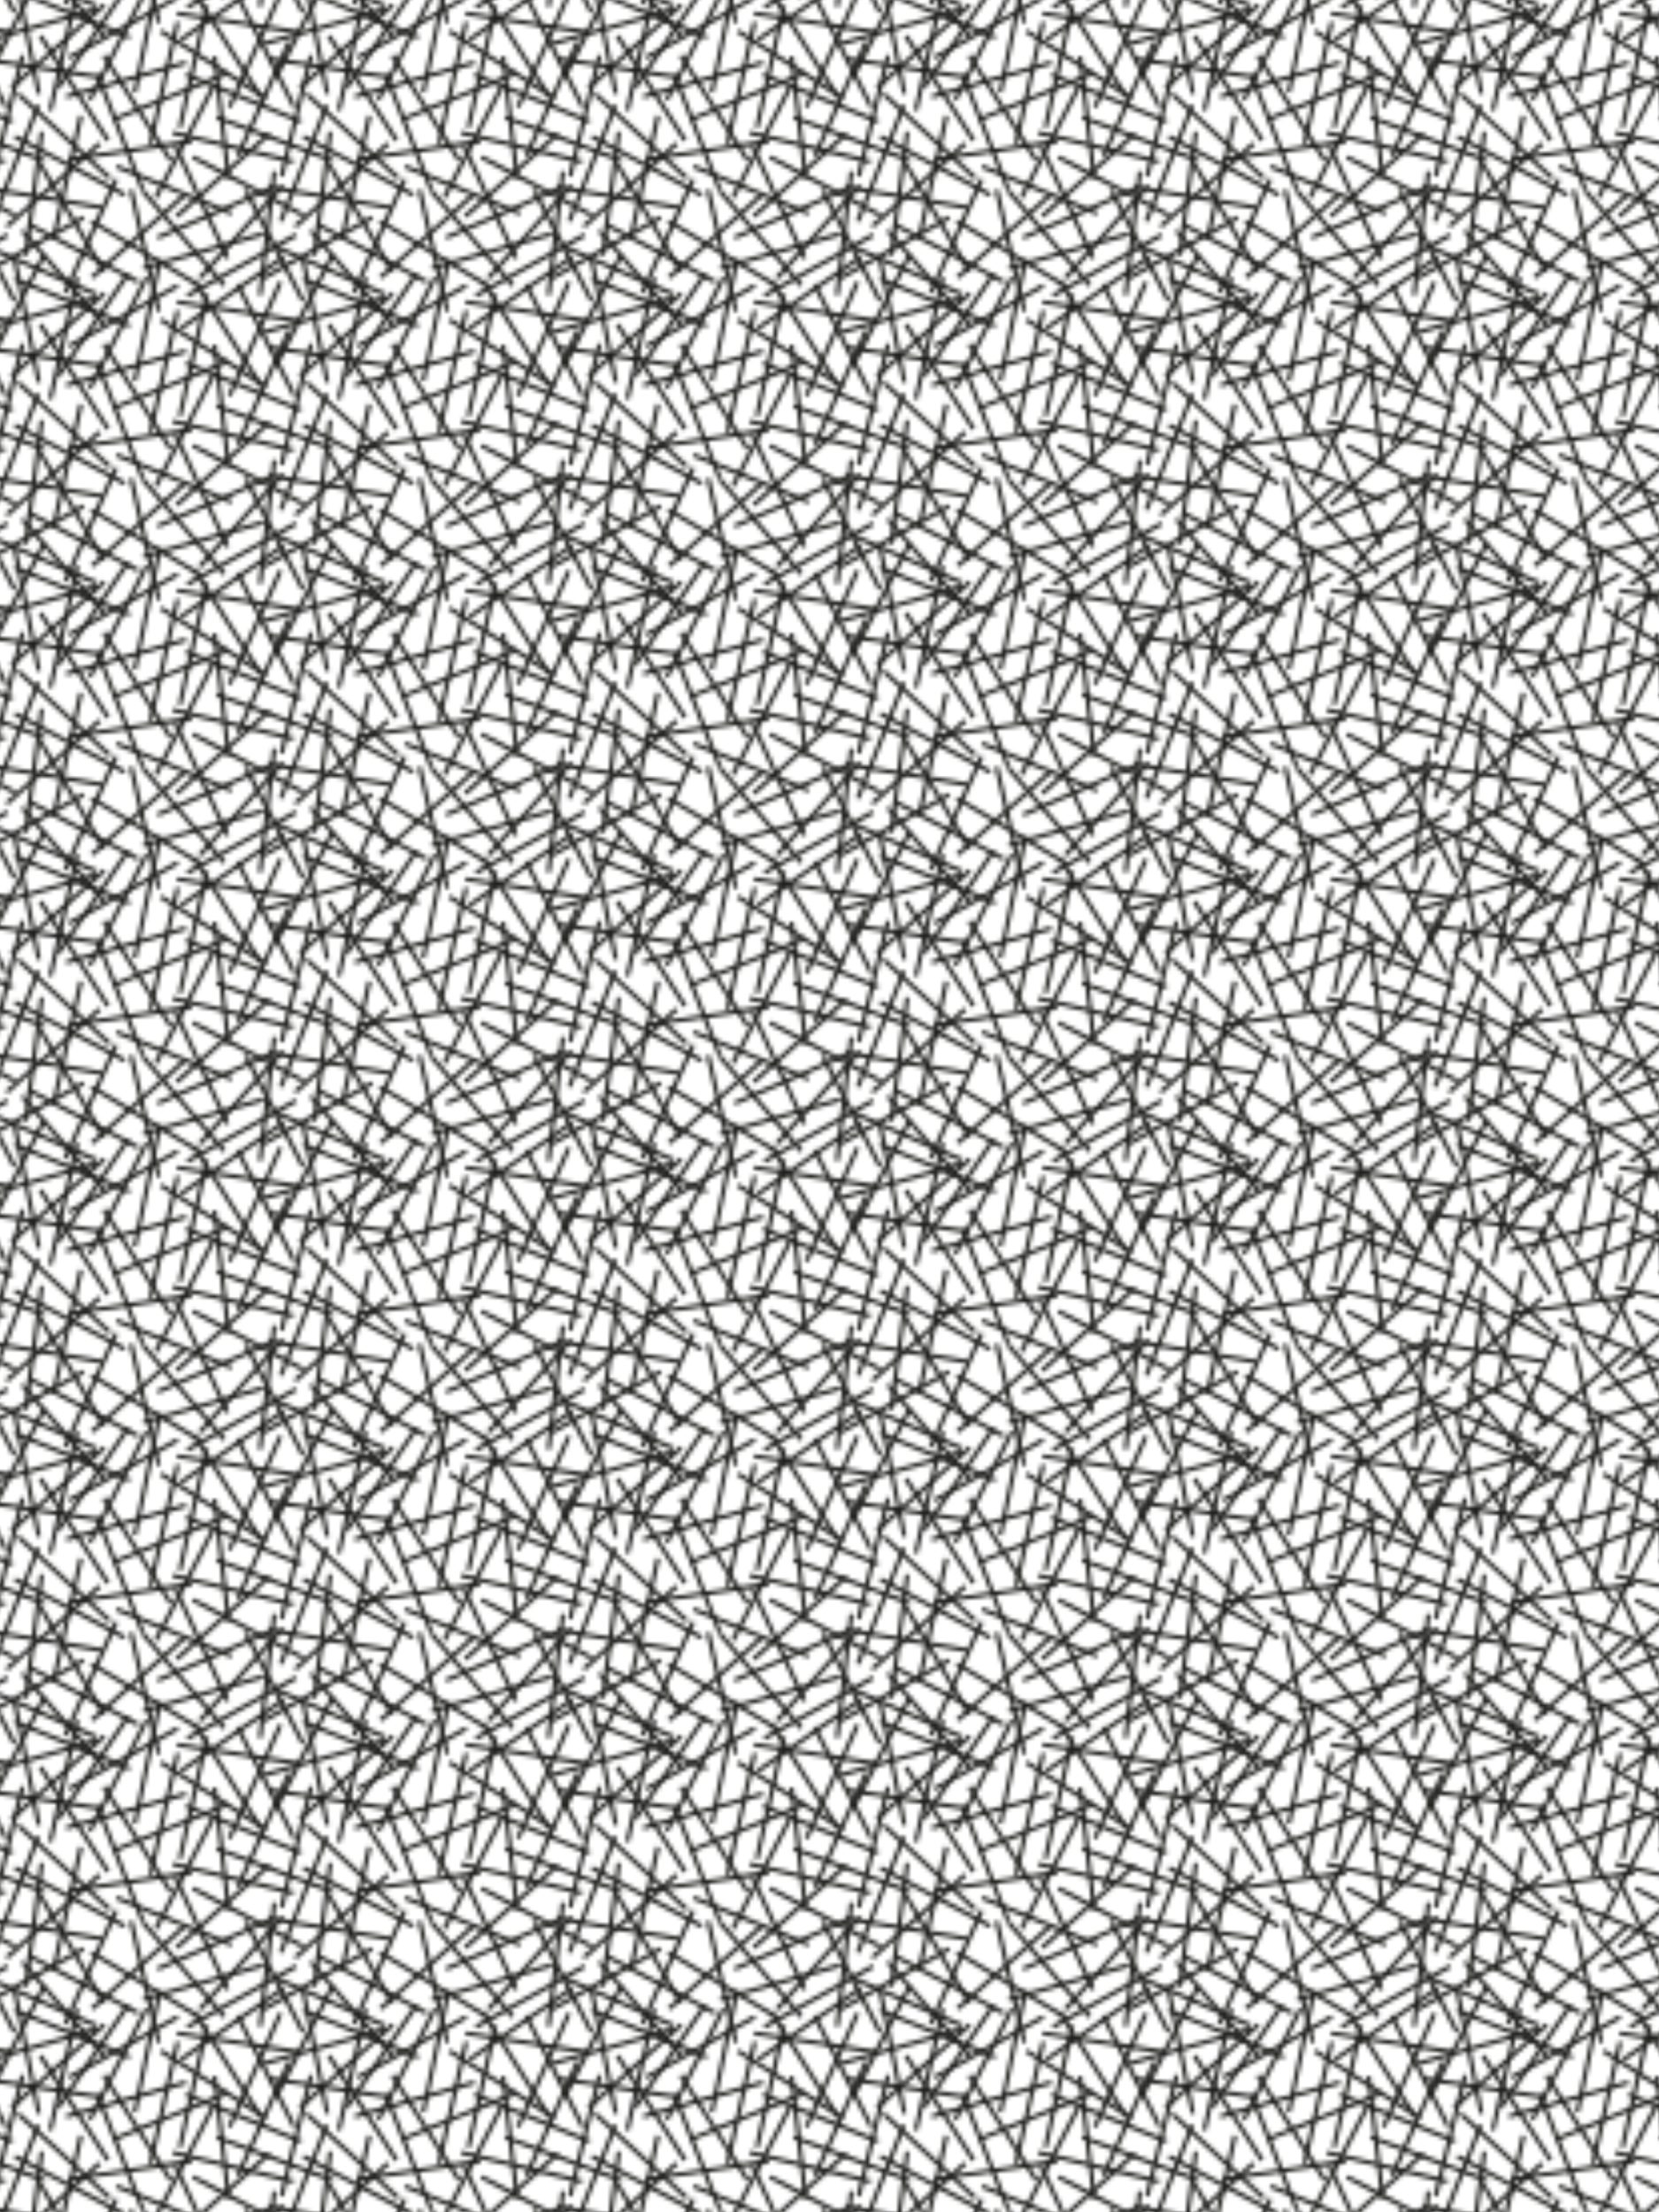
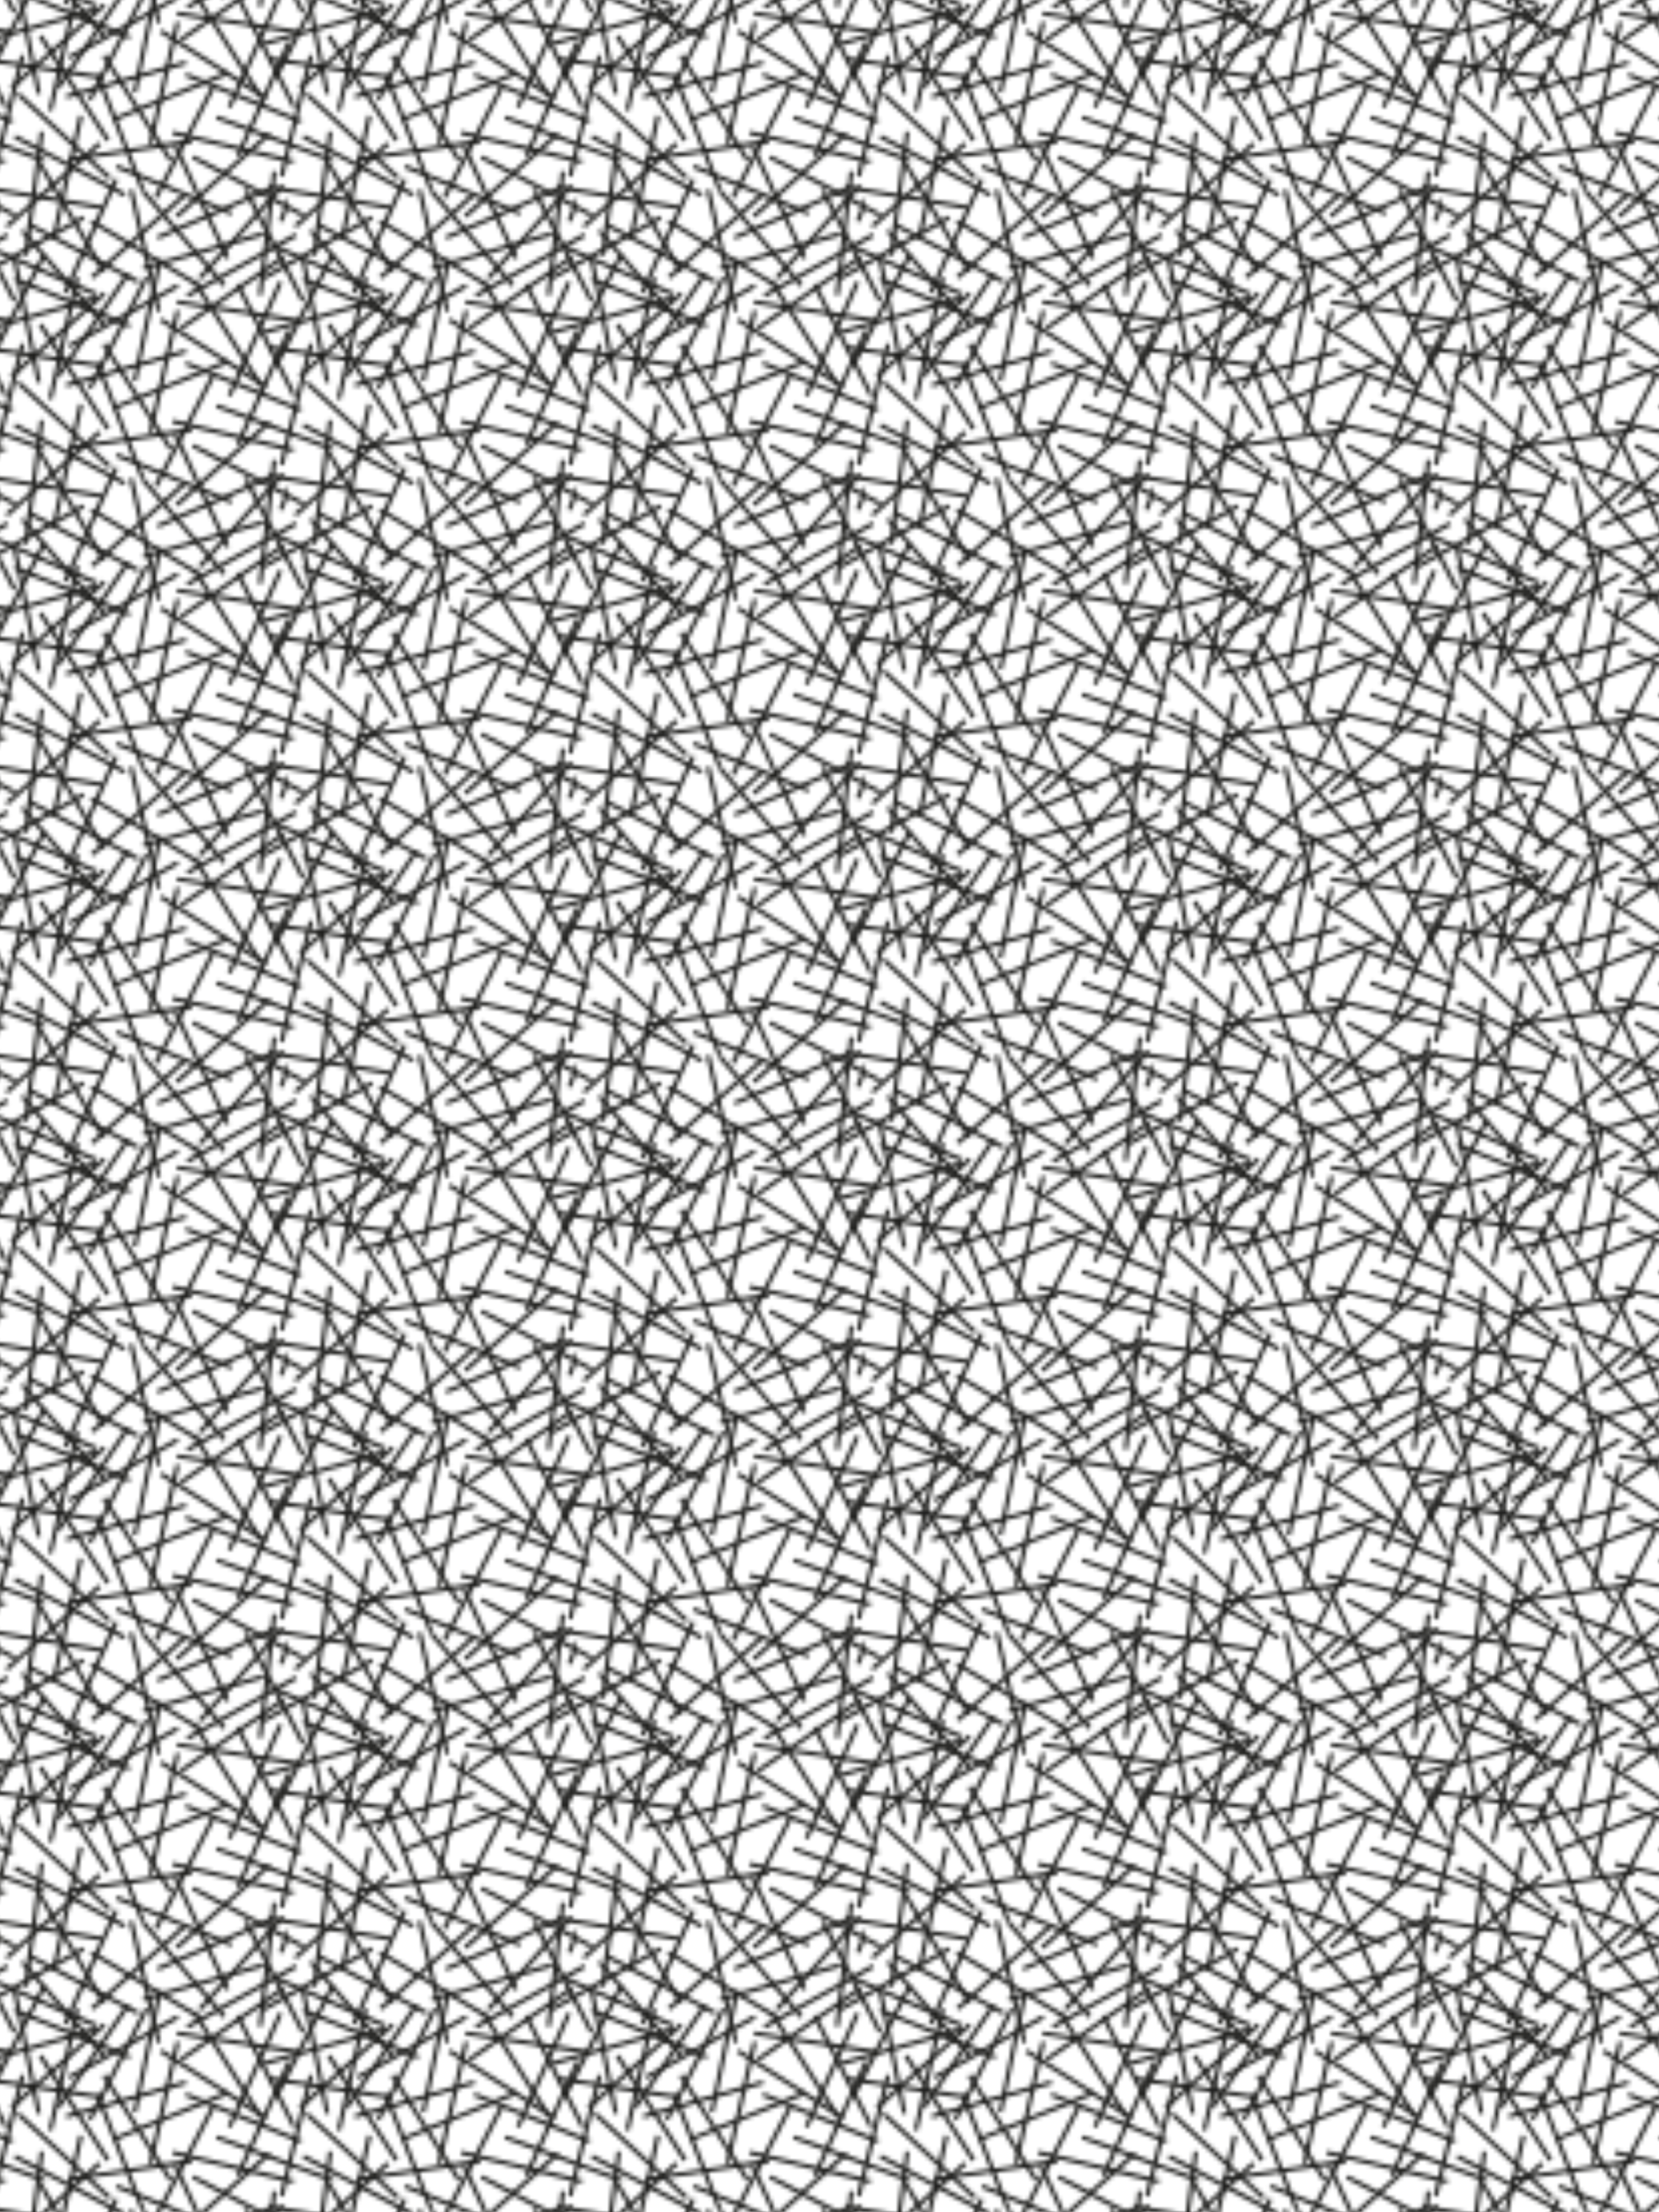
<svg xmlns="http://www.w3.org/2000/svg" id="Layer_1" data-name="Layer 1" viewBox="0 0 414 552">
  <defs>
    <style>.cls-1{fill:none;}.cls-2{fill:#1d1d1b;}.cls-3{fill:url(#Sticks);}</style>
    <pattern id="Sticks" data-name="Sticks" width="72" height="72" patternUnits="userSpaceOnUse" viewBox="0 0 72 72">
      <rect class="cls-1" width="72" height="72" />
      <polygon class="cls-2" points="69.334 91.48 83.463 63.785 82.545 63.318 68.416 91.012 69.334 91.48" />
      <polygon class="cls-2" points="71.049 64.535 45.514 82.271 44.926 81.426 70.463 63.691 71.049 64.535" />
      <polygon class="cls-2" points="72.938 98.861 58.811 71.166 59.727 70.699 73.856 98.394 72.938 98.861" />
      <polygon class="cls-2" points="70.449 70.578 57.731 98.947 56.791 98.525 69.51 70.156 70.449 70.578" />
      <polygon class="cls-2" points="3.822 69.16 32.625 80.869 32.236 81.822 3.436 70.113 3.822 69.16" />
      <polygon class="cls-2" points="14.061 93.566 31.615 67.904 32.463 68.486 14.91 94.148 14.061 93.566" />
      <polygon class="cls-2" points="64.736 96.598 48.029 70.377 48.897 69.822 65.606 96.043 64.736 96.598" />
      <polygon class="cls-2" points="22.877 97.141 37.006 69.445 36.088 68.978 21.959 96.674 22.877 97.141" />
      <polygon class="cls-2" points="-2.666 91.48 11.463 63.785 10.545 63.318 -3.584 91.012 -2.666 91.48" />
      <polygon class="cls-2" points="39.436 64.457 33.16 94.906 34.168 95.115 40.443 64.664 39.436 64.457" />
      <polygon class="cls-2" points="44.647 71.699 17.483 86.822 16.983 85.924 44.147 70.801 44.647 71.699" />
      <polygon class="cls-2" points="9.172 95.504 3.197 64.992 4.207 64.795 10.182 95.307 9.172 95.504" />
      <polygon class="cls-2" points="12.063 99.461 18.811 69.113 19.817 69.336 13.068 99.685 12.063 99.461" />
      <polygon class="cls-2" points="0.938 98.861 -13.189 71.166 -12.273 70.699 1.856 98.394 0.938 98.861" />
      <polygon class="cls-2" points="97.67 19.869 66.94 15.152 67.096 14.135 97.826 18.851 97.67 19.869" />
      <polygon class="cls-2" points="82.031 26.527 70.544 55.416 69.588 55.039 81.074 26.146 82.031 26.527" />
      <polygon class="cls-2" points="67.031 46.17 97.697 51.295 97.527 52.31 66.863 47.185 67.031 46.17" />
      <polygon class="cls-2" points="67.729 60.57 96.242 72.967 95.83 73.91 67.318 61.516 67.729 60.57" />
      <polygon class="cls-2" points="65.883 10.377 95.789 1.869 96.07 2.859 66.166 11.367 65.883 10.377" />
      <polygon class="cls-2" points="69.334 19.48 83.463 -8.215 82.545 -8.682 68.416 19.012 69.334 19.48" />
      <polygon class="cls-2" points="93.147 54.699 65.983 69.822 65.483 68.924 92.647 53.801 93.147 54.699" />
      <polygon class="cls-2" points="69.766 43.883 77.115 13.674 78.115 13.916 70.768 44.125 69.766 43.883" />
      <polygon class="cls-2" points="25.67 19.869 -5.06 15.152 -4.904 14.135 25.826 18.851 25.67 19.869" />
      <polygon class="cls-2" points="74.834 8.588 44.104 3.871 44.26 2.853 74.99 7.57 74.834 8.588" />
      <polygon class="cls-2" points="71.049 -7.465 45.514 10.271 44.926 9.426 70.463 -8.309 71.049 -7.465" />
      <polygon class="cls-2" points="30.906 49.07 3.428 34.527 3.908 33.617 31.389 48.16 30.906 49.07" />
      <polygon class="cls-2" points="75.4 54.115 47.879 39.652 48.358 38.742 75.881 53.205 75.4 54.115" />
      <polygon class="cls-2" points="72.938 26.861 58.811 -0.834 59.727 -1.301 73.856 26.395 72.938 26.861" />
      <polygon class="cls-2" points="53.625 21.939 39.344 49.557 38.43 49.082 52.711 21.467 53.625 21.939" />
      <polygon class="cls-2" points="72.617 10.66 59.897 39.029 58.959 38.609 71.678 10.24 72.617 10.66" />
      <polygon class="cls-2" points="29.465 44.895 16.744 73.266 15.807 72.844 28.525 44.475 29.465 44.895" />
      <polygon class="cls-2" points="70.449 -1.422 57.731 26.947 56.791 26.525 69.51 -1.844 70.449 -1.422" />
      <polygon class="cls-2" points="44.147 36.037 57.236 64.238 56.303 64.672 43.213 36.471 44.147 36.037" />
      <polygon class="cls-2" points="5.953 57.242 26.428 80.641 25.654 81.318 5.18 57.92 5.953 57.242" />
      <polygon class="cls-2" points="36.08 47.363 56.367 70.924 55.588 71.594 35.299 48.035 36.08 47.363" />
      <polygon class="cls-2" points="5.95 63.629 9.894 32.789 10.914 32.918 6.973 63.76 5.95 63.629" />
      <polygon class="cls-2" points="24.774 18.433 36.154 47.365 35.195 47.744 23.817 18.81 24.774 18.433" />
      <polygon class="cls-2" points="4.813 23.021 27.715 44.049 27.02 44.807 4.117 23.779 4.813 23.021" />
      <polygon class="cls-2" points="10.593 40.881 26.424 67.637 25.539 68.162 9.707 41.404 10.593 40.881" />
-       <polygon class="cls-2" points="10.031 26.527 -1.456 55.416 -2.412 55.039 9.074 26.146 10.031 26.527" />
      <polygon class="cls-2" points="10.502 8.658 27.399 34.758 26.535 35.316 9.638 9.219 10.502 8.658" />
      <polygon class="cls-2" points="54.215 28.799 83.358 39.635 83 40.6 53.858 29.766 54.215 28.799" />
      <polygon class="cls-2" points="3.822 -2.84 32.625 8.869 32.236 9.822 3.436 -1.887 3.822 -2.84" />
      <polygon class="cls-2" points="39.123 58.824 67.631 46.414 68.041 47.357 39.535 59.767 39.123 58.824" />
      <polygon class="cls-2" points="46.572 18.16 75.375 29.869 74.986 30.822 46.186 19.113 46.572 18.16" />
      <polygon class="cls-2" points="14.061 21.566 31.615 -4.096 32.463 -3.514 14.91 22.148 14.061 21.566" />
      <polygon class="cls-2" points="43.178 32.611 73.418 39.832 73.18 40.832 42.94 33.611 43.178 32.611" />
      <polygon class="cls-2" points="-4.969 46.17 25.697 51.295 25.527 52.31 -5.137 47.185 -4.969 46.17" />
      <polygon class="cls-2" points="-4.271 60.57 24.242 72.967 23.83 73.91 -4.682 61.516 -4.271 60.57" />
      <polygon class="cls-2" points="40.412 7.322 66.611 24.064 66.057 24.932 39.858 8.189 40.412 7.322" />
      <polygon class="cls-2" points="29.233 41.068 58.035 52.777 57.647 53.73 28.846 42.023 29.233 41.068" />
      <polygon class="cls-2" points="49.428 69.1 70.168 45.935 70.934 46.623 50.195 69.785 49.428 69.1" />
      <polygon class="cls-2" points="-6.117 10.377 23.789 1.869 24.07 2.859 -5.834 11.367 -6.117 10.377" />
      <polygon class="cls-2" points="35.633 66.377 65.539 57.869 65.82 58.859 35.916 67.367 35.633 66.377" />
      <polygon class="cls-2" points="16.383 23.627 46.289 15.119 46.57 16.109 16.666 24.617 16.383 23.627" />
      <polygon class="cls-2" points="23.02 54.726 49.713 70.67 49.186 71.553 22.492 55.611 23.02 54.726" />
      <polygon class="cls-2" points="17.076 39.266 47.834 34.726 47.984 35.744 17.227 40.285 17.076 39.266" />
      <polygon class="cls-2" points="33.229 47.234 40.111 77.555 39.109 77.781 32.223 47.463 33.229 47.234" />
-       <polygon class="cls-2" points="56.574 44.963 53.037 14.074 54.059 13.957 57.598 44.846 56.574 44.963" />
      <polygon class="cls-2" points="42.16 40.314 25.453 14.094 26.32 13.539 43.029 39.76 42.16 40.314" />
      <polygon class="cls-2" points="64.736 24.598 48.029 -1.623 48.897 -2.178 65.606 24.043 64.736 24.598" />
      <polygon class="cls-2" points="22.877 25.141 37.006 -2.555 36.088 -3.022 21.959 24.674 22.877 25.141" />
      <polygon class="cls-2" points="-2.666 19.48 11.463 -8.215 10.545 -8.682 -3.584 19.012 -2.666 19.48" />
      <polygon class="cls-2" points="60.865 47.689 75.147 75.307 76.061 74.832 61.781 47.217 60.865 47.689" />
      <polygon class="cls-2" points="39.436 -7.543 33.16 22.906 34.168 23.115 40.443 -7.336 39.436 -7.543" />
      <polygon class="cls-2" points="56.742 17.689 27.942 29.398 28.328 30.351 57.131 18.642 56.742 17.689" />
      <polygon class="cls-2" points="65.416 73.713 68.955 42.824 67.932 42.707 64.393 73.596 65.416 73.713" />
      <polygon class="cls-2" points="25.209 36.189 2.004 56.881 1.32 56.113 24.524 35.422 25.209 36.189" />
      <polygon class="cls-2" points="46.492 48.93 23.289 69.621 22.604 68.853 45.809 48.162 46.492 48.93" />
      <polygon class="cls-2" points="21.147 54.699 -6.017 69.822 -6.517 68.924 20.647 53.801 21.147 54.699" />
      <polygon class="cls-2" points="34.229 70.791 6.707 56.33 7.186 55.418 34.707 69.881 34.229 70.791" />
      <polygon class="cls-2" points="74.129 59.084 46.965 74.207 46.465 73.307 73.629 58.185 74.129 59.084" />
      <polygon class="cls-2" points="44.647 -0.301 17.483 14.822 16.983 13.924 44.147 -1.199 44.647 -0.301" />
      <polygon class="cls-2" points="9.172 23.504 3.197 -7.008 4.207 -7.205 10.182 23.307 9.172 23.504" />
-       <polygon class="cls-2" points="44.402 31.656 51.15 1.307 52.154 1.531 45.406 31.879 44.402 31.656" />
      <polygon class="cls-2" points="12.94 59.123 19.688 28.775 20.692 28.998 13.943 59.348 12.94 59.123" />
      <polygon class="cls-2" points="12.063 27.461 18.811 -2.887 19.817 -2.664 13.068 27.685 12.063 27.461" />
      <polygon class="cls-2" points="37.063 35.711 43.811 5.363 44.817 5.586 38.068 35.935 37.063 35.711" />
      <polygon class="cls-2" points="67.6 33.691 44.395 54.381 43.711 53.615 66.914 32.924 67.6 33.691" />
      <polygon class="cls-2" points="26.416 1.57 3.213 22.262 2.528 21.494 25.733 0.803 26.416 1.57" />
      <polygon class="cls-2" points="-2.234 43.883 5.115 13.674 6.115 13.916 -1.232 44.125 -2.234 43.883" />
      <polygon class="cls-2" points="2.834 8.588 -27.896 3.871 -27.74 2.853 2.99 7.57 2.834 8.588" />
      <polygon class="cls-2" points="3.4 54.115 -24.121 39.652 -23.643 38.742 3.881 53.205 3.4 54.115" />
      <polygon class="cls-2" points="0.938 26.861 -13.189 -0.834 -12.273 -1.301 1.856 26.395 0.938 26.861" />
      <polygon class="cls-2" points="0.617 10.66 -12.103 39.029 -13.041 38.609 -0.322 10.24 0.617 10.66" />
      <polygon class="cls-2" points="-17.785 28.799 11.358 39.635 11 40.6 -18.142 29.766 -17.785 28.799" />
      <polygon class="cls-2" points="-25.428 18.16 3.375 29.869 2.986 30.822 -25.814 19.113 -25.428 18.16" />
      <polygon class="cls-2" points="-28.822 32.611 1.418 39.832 1.18 40.832 -29.06 33.611 -28.822 32.611" />
      <polygon class="cls-2" points="-11.135 47.689 3.147 75.307 4.061 74.832 -10.219 47.217 -11.135 47.689" />
      <polygon class="cls-2" points="2.129 59.084 -25.035 74.207 -25.535 73.307 1.629 58.185 2.129 59.084" />
      <polygon class="cls-2" points="67.729 -11.43 96.242 0.967 95.83 1.91 67.318 -10.484 67.729 -11.43" />
      <polygon class="cls-2" points="29.465 -27.105 16.744 1.266 15.807 0.844 28.525 -27.525 29.465 -27.105" />
      <polygon class="cls-2" points="5.953 -14.758 26.428 8.641 25.654 9.318 5.18 -14.08 5.953 -14.758" />
      <polygon class="cls-2" points="-4.271 -11.43 24.242 0.967 23.83 1.91 -4.682 -10.484 -4.271 -11.43" />
      <polygon class="cls-2" points="33.229 -24.766 40.111 5.555 39.109 5.781 32.223 -24.537 33.229 -24.766" />
      <polygon class="cls-2" points="60.865 -24.311 75.147 3.307 76.061 2.832 61.781 -24.783 60.865 -24.311" />
      <polygon class="cls-2" points="65.416 1.713 68.955 -29.176 67.932 -29.293 64.393 1.596 65.416 1.713" />
      <polygon class="cls-2" points="74.129 -12.916 46.965 2.207 46.465 1.307 73.629 -13.815 74.129 -12.916" />
      <polygon class="cls-2" points="-11.135 -24.311 3.147 3.307 4.061 2.832 -10.219 -24.783 -11.135 -24.311" />
      <polygon class="cls-2" points="2.129 -12.916 -25.035 2.207 -25.535 1.307 1.629 -13.815 2.129 -12.916" />
    </pattern>
  </defs>
  <rect class="cls-3" width="414" height="552" />
</svg>